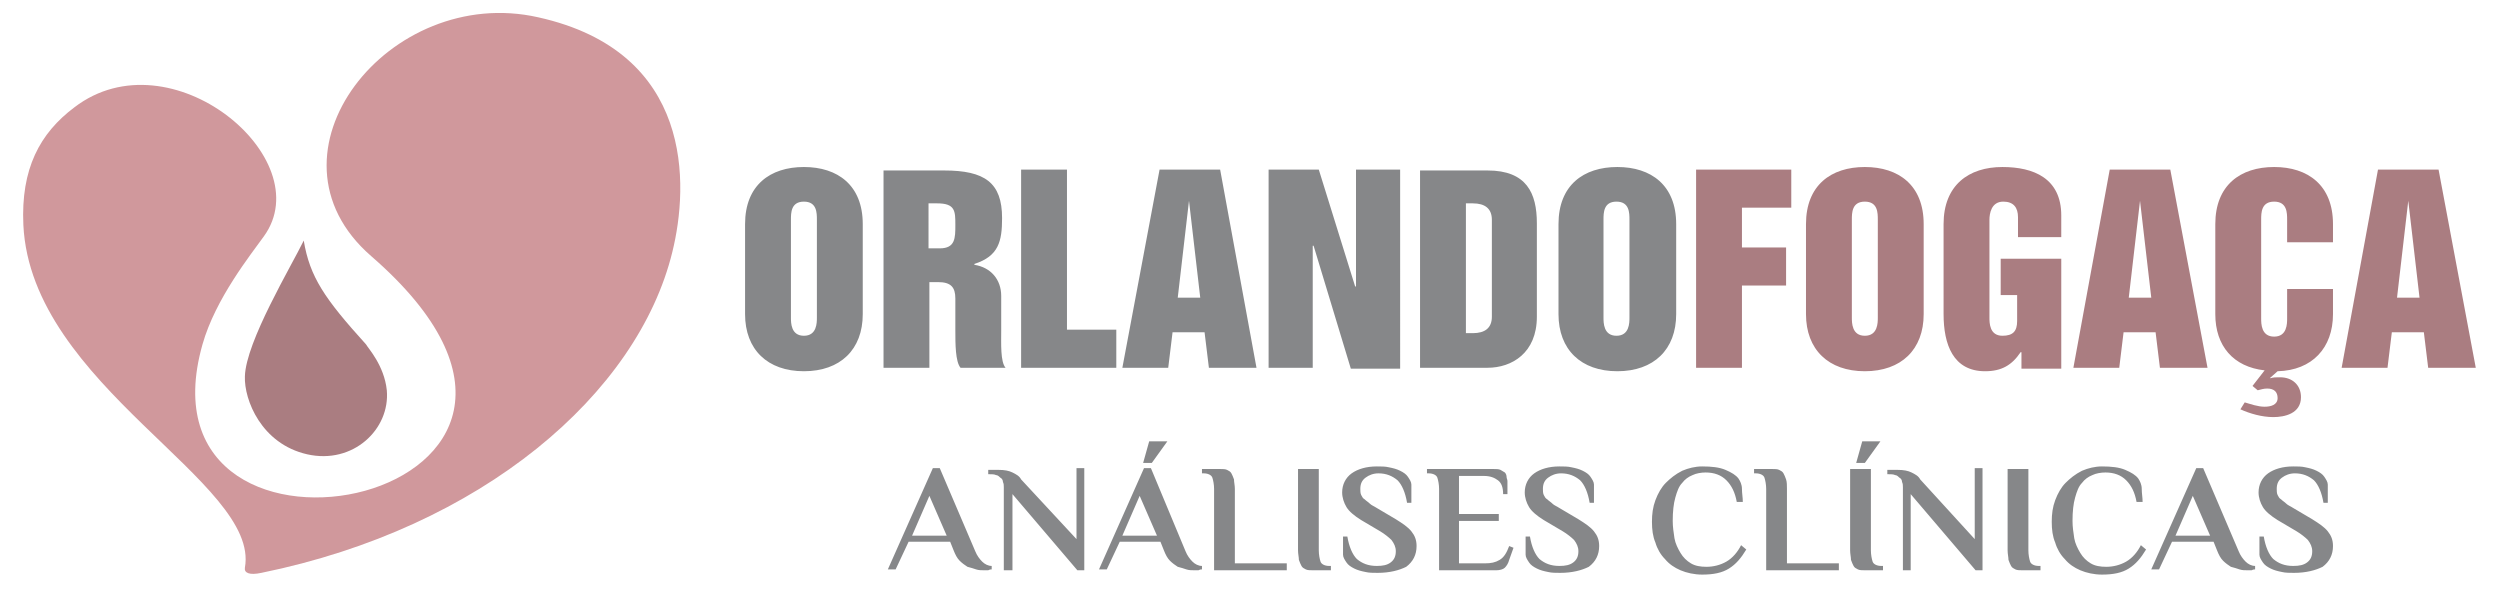
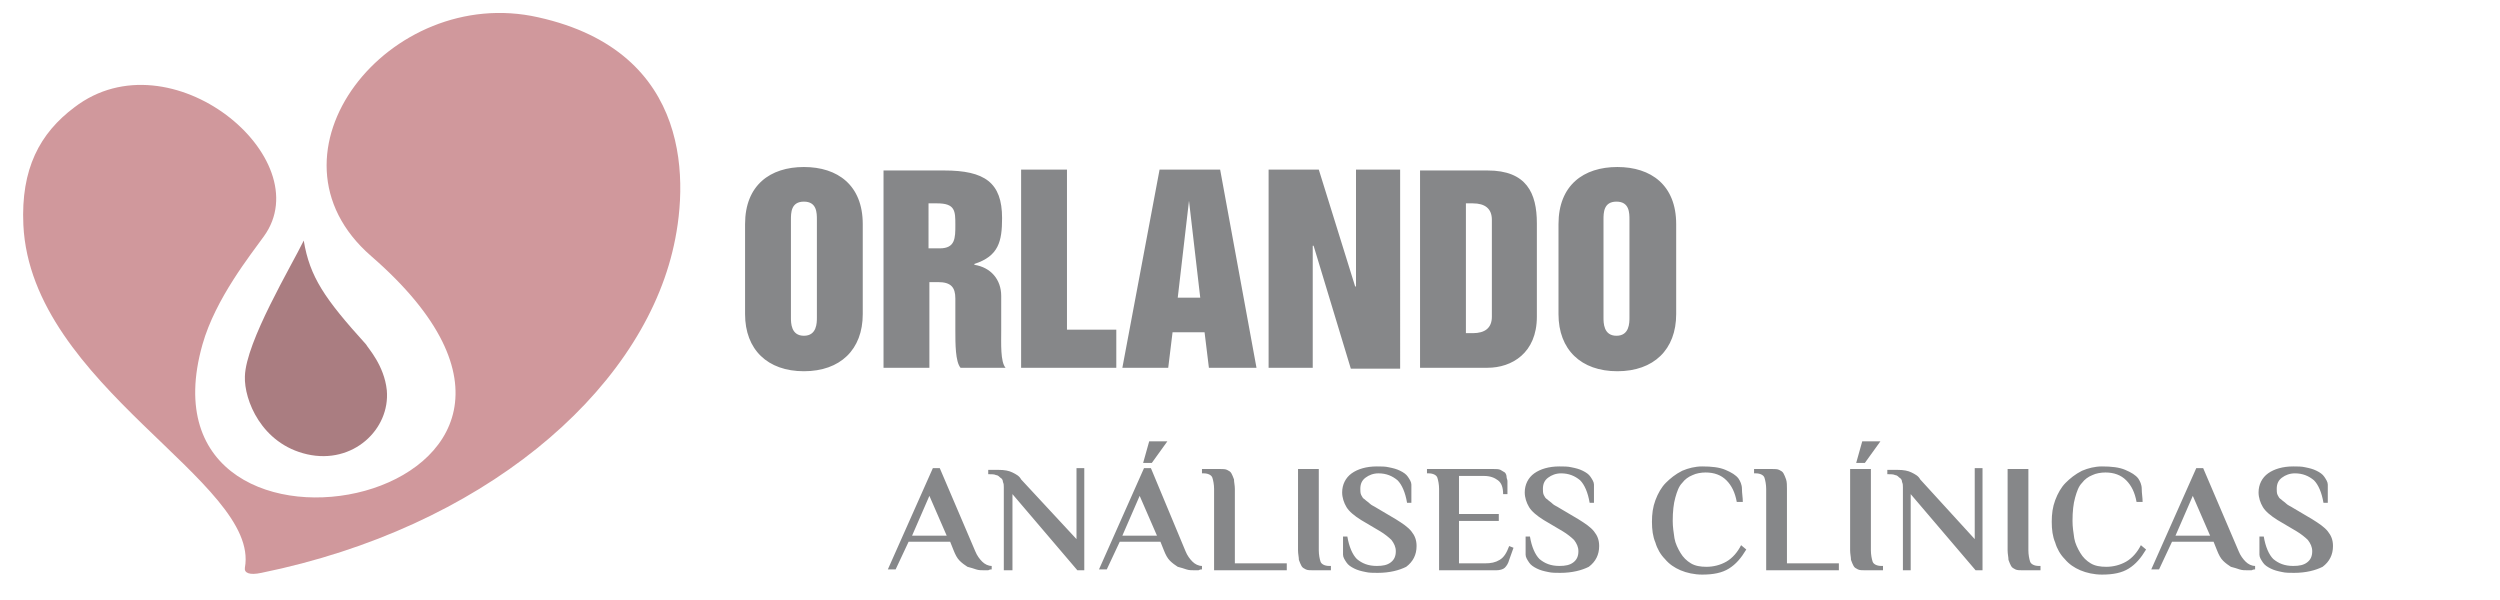
<svg xmlns="http://www.w3.org/2000/svg" xmlns:ns1="http://sodipodi.sourceforge.net/DTD/sodipodi-0.dtd" xmlns:ns2="http://www.inkscape.org/namespaces/inkscape" version="1.1" id="svg16" ns1:docname="Marca Horizontal_ORLANDO FOGAÃ‡A_curvas.cdr" x="0px" y="0px" viewBox="0 0 288.9 69.3" style="enable-background:new 0 0 288.9 69.3;" xml:space="preserve">
  <style type="text/css">
	.st0{fill-rule:evenodd;clip-rule:evenodd;fill:#868789;}
	.st1{fill-rule:evenodd;clip-rule:evenodd;fill:#AA7D81;}
	.st2{fill-rule:evenodd;clip-rule:evenodd;fill:#D0989C;}
</style>
  <ns1:namedview bordercolor="#666666" borderopacity="1" gridtolerance="10" guidetolerance="10" id="namedview18" ns2:pageopacity="0" ns2:pageshadow="2" ns2:window-height="480" ns2:window-width="640" objecttolerance="10" pagecolor="#ffffff">
	</ns1:namedview>
  <g id="Layer1000">
    <g id="Layer1001">
      <path id="path2" class="st0" d="M112.7,63.7c0.2,0.5,0.5,0.9,0.8,1.2c0.3,0.3,0.7,0.5,1.1,0.5v0.4c-0.1,0-0.2,0-0.4,0.1    c-0.2,0-0.3,0-0.5,0c-0.3,0-0.6,0-0.9-0.1c-0.3-0.1-0.6-0.2-1-0.3c-0.3-0.2-0.6-0.4-0.9-0.7c-0.3-0.3-0.5-0.7-0.7-1.2l-0.4-1H105    l-1.5,3.2h-0.9l5.2-11.7h0.8L112.7,63.7z M105.4,61.9h4l-2-4.6L105.4,61.9z M124.4,62.3v-8.2h0.9v11.8h-0.8l-7.5-8.8v8.8H116v-9.6    c0-0.2,0-0.4-0.1-0.6c0-0.2-0.1-0.4-0.3-0.5c-0.1-0.1-0.3-0.3-0.5-0.3c-0.2-0.1-0.5-0.1-0.8-0.1h-0.1v-0.5h1.2    c0.7,0,1.2,0.1,1.6,0.3c0.4,0.2,0.8,0.4,1,0.8L124.4,62.3z M137,63.7c0.2,0.5,0.5,0.9,0.8,1.2c0.3,0.3,0.7,0.5,1.1,0.5v0.4    c-0.1,0-0.2,0-0.4,0.1c-0.2,0-0.3,0-0.5,0c-0.3,0-0.6,0-0.9-0.1c-0.3-0.1-0.6-0.2-1-0.3c-0.3-0.2-0.6-0.4-0.9-0.7    c-0.3-0.3-0.5-0.7-0.7-1.2l-0.4-1h-4.7l-1.5,3.2H127l5.2-11.7h0.8L137,63.7z M129.7,61.9h4l-2-4.6L129.7,61.9z M133.1,53.5h-1    l0.7-2.5h2.1L133.1,53.5z M148.7,65.1v0.8h-8.4v-9.4c0-0.5-0.1-1-0.2-1.3c-0.1-0.3-0.5-0.5-1-0.5h-0.2v-0.5h2.1    c0.3,0,0.6,0,0.8,0.1c0.2,0.1,0.4,0.2,0.5,0.4c0.1,0.2,0.2,0.4,0.3,0.7c0,0.3,0.1,0.7,0.1,1.1v8.6L148.7,65.1z M150.1,54.2h2.3    v9.4c0,0.5,0.1,1,0.2,1.3c0.1,0.3,0.5,0.5,1,0.5h0.2v0.5h-2.1c-0.3,0-0.6,0-0.8-0.1c-0.2-0.1-0.4-0.2-0.5-0.4    c-0.1-0.2-0.2-0.4-0.3-0.7c0-0.3-0.1-0.7-0.1-1.1V54.2z M159.2,66.2c-0.5,0-1,0-1.4-0.1c-0.5-0.1-0.9-0.2-1.3-0.4    c-0.4-0.2-0.7-0.4-0.9-0.7c-0.2-0.3-0.4-0.6-0.4-0.9V62h0.5c0.2,1.2,0.6,2.1,1.1,2.6c0.6,0.5,1.3,0.8,2.3,0.8    c0.7,0,1.2-0.1,1.6-0.4c0.4-0.3,0.6-0.7,0.6-1.3c0-0.5-0.2-0.9-0.5-1.3c-0.3-0.3-0.8-0.7-1.3-1l-2.2-1.3c-0.8-0.5-1.4-1-1.7-1.5    c-0.3-0.5-0.5-1.1-0.5-1.7c0-0.9,0.4-1.7,1.1-2.2c0.7-0.5,1.7-0.8,2.9-0.8c0.5,0,1,0,1.4,0.1c0.5,0.1,0.9,0.2,1.3,0.4    c0.4,0.2,0.7,0.4,0.9,0.7c0.2,0.3,0.4,0.6,0.4,0.9v2.1h-0.5c-0.2-1.2-0.6-2.1-1.1-2.6c-0.6-0.5-1.3-0.8-2.2-0.8    c-0.6,0-1.1,0.2-1.5,0.5c-0.4,0.3-0.6,0.7-0.6,1.3c0,0.2,0,0.5,0.1,0.7c0.1,0.2,0.2,0.4,0.4,0.5c0.2,0.2,0.4,0.3,0.6,0.5    c0.2,0.2,0.5,0.3,0.8,0.5l2.2,1.3c0.8,0.5,1.4,0.9,1.8,1.4c0.4,0.5,0.6,1,0.6,1.7c0,1-0.4,1.8-1.2,2.4    C161.7,65.9,160.6,66.2,159.2,66.2L159.2,66.2z M172.6,54.2c0.3,0,0.6,0,0.8,0.1c0.2,0.1,0.3,0.2,0.5,0.3c0.1,0.1,0.2,0.3,0.2,0.5    c0,0.2,0.1,0.3,0.1,0.5v1.5h-0.5c0-0.8-0.2-1.3-0.6-1.6c-0.4-0.3-0.9-0.5-1.6-0.5h-2.9v4.4h4.6v0.8h-4.6v4.9h3    c0.7,0,1.2-0.1,1.7-0.4c0.5-0.3,0.8-0.8,1.1-1.6l0.5,0.2l-0.5,1.4c-0.1,0.4-0.3,0.7-0.5,0.9c-0.2,0.2-0.6,0.3-1,0.3h-6.6v-9.4    c0-0.5-0.1-1-0.2-1.3c-0.1-0.3-0.5-0.5-1-0.5h-0.2v-0.5L172.6,54.2z M180.3,66.2c-0.5,0-1,0-1.4-0.1c-0.5-0.1-0.9-0.2-1.3-0.4    c-0.4-0.2-0.7-0.4-0.9-0.7c-0.2-0.3-0.4-0.6-0.4-0.9V62h0.5c0.2,1.2,0.6,2.1,1.1,2.6c0.6,0.5,1.3,0.8,2.3,0.8    c0.7,0,1.2-0.1,1.6-0.4c0.4-0.3,0.6-0.7,0.6-1.3c0-0.5-0.2-0.9-0.5-1.3c-0.3-0.3-0.8-0.7-1.3-1l-2.2-1.3c-0.8-0.5-1.4-1-1.7-1.5    c-0.3-0.5-0.5-1.1-0.5-1.7c0-0.9,0.4-1.7,1.1-2.2c0.7-0.5,1.7-0.8,2.9-0.8c0.5,0,1,0,1.4,0.1c0.5,0.1,0.9,0.2,1.3,0.4    c0.4,0.2,0.7,0.4,0.9,0.7c0.2,0.3,0.4,0.6,0.4,0.9v2.1h-0.5c-0.2-1.2-0.6-2.1-1.1-2.6c-0.6-0.5-1.3-0.8-2.2-0.8    c-0.6,0-1.1,0.2-1.5,0.5c-0.4,0.3-0.6,0.7-0.6,1.3c0,0.2,0,0.5,0.1,0.7c0.1,0.2,0.2,0.4,0.4,0.5c0.2,0.2,0.4,0.3,0.6,0.5    c0.2,0.2,0.5,0.3,0.8,0.5l2.2,1.3c0.8,0.5,1.4,0.9,1.8,1.4c0.4,0.5,0.6,1,0.6,1.7c0,1-0.4,1.8-1.2,2.4    C182.8,65.9,181.7,66.2,180.3,66.2L180.3,66.2z M200.7,58c-0.2-1.1-0.6-1.9-1.2-2.5c-0.6-0.6-1.4-0.9-2.4-0.9    c-0.5,0-1.1,0.1-1.5,0.3c-0.5,0.2-0.9,0.5-1.2,0.9c-0.4,0.4-0.6,1-0.8,1.7c-0.2,0.7-0.3,1.6-0.3,2.7c0,0.7,0.1,1.3,0.2,2    c0.1,0.6,0.4,1.2,0.7,1.7c0.3,0.5,0.7,0.9,1.2,1.2c0.5,0.3,1.1,0.4,1.8,0.4c0.8,0,1.6-0.2,2.3-0.6c0.7-0.4,1.3-1.1,1.7-1.9    l0.6,0.5c-0.6,1-1.2,1.7-2,2.2c-0.8,0.5-1.8,0.7-3.1,0.7c-0.9,0-1.8-0.2-2.5-0.5c-0.7-0.3-1.3-0.7-1.8-1.3    c-0.5-0.5-0.9-1.2-1.1-1.9c-0.3-0.7-0.4-1.5-0.4-2.4c0-0.9,0.1-1.7,0.4-2.5c0.3-0.8,0.7-1.5,1.2-2s1.1-1,1.9-1.4    c0.7-0.3,1.5-0.5,2.3-0.5c1.1,0,2,0.1,2.7,0.4c0.7,0.3,1.2,0.6,1.5,1c0.2,0.3,0.4,0.7,0.4,1.2c0,0.5,0.1,1,0.1,1.5L200.7,58z     M212.5,65.1v0.8h-8.4v-9.4c0-0.5-0.1-1-0.2-1.3c-0.1-0.3-0.5-0.5-1-0.5h-0.2v-0.5h2.1c0.3,0,0.6,0,0.8,0.1    c0.2,0.1,0.4,0.2,0.5,0.4c0.1,0.2,0.2,0.4,0.3,0.7s0.1,0.7,0.1,1.1v8.6L212.5,65.1z M213.9,54.2h2.3v9.4c0,0.5,0.1,1,0.2,1.3    c0.1,0.3,0.5,0.5,1,0.5h0.2v0.5h-2.1c-0.3,0-0.6,0-0.8-0.1c-0.2-0.1-0.4-0.2-0.5-0.4c-0.1-0.2-0.2-0.4-0.3-0.7    c0-0.3-0.1-0.7-0.1-1.1V54.2z M215.5,53.5h-1l0.7-2.5h2.1L215.5,53.5z M228.2,62.3v-8.2h0.9v11.8h-0.8l-7.5-8.8v8.8h-0.9v-9.6    c0-0.2,0-0.4-0.1-0.6c0-0.2-0.1-0.4-0.3-0.5c-0.1-0.1-0.3-0.3-0.5-0.3c-0.2-0.1-0.5-0.1-0.8-0.1h-0.1v-0.5h1.2    c0.7,0,1.2,0.1,1.6,0.3c0.4,0.2,0.8,0.4,1,0.8L228.2,62.3z M232.1,54.2h2.3v9.4c0,0.5,0.1,1,0.2,1.3c0.1,0.3,0.5,0.5,1,0.5h0.2    v0.5h-2.1c-0.3,0-0.6,0-0.8-0.1c-0.2-0.1-0.4-0.2-0.5-0.4c-0.1-0.2-0.2-0.4-0.3-0.7c0-0.3-0.1-0.7-0.1-1.1V54.2z M246.9,58    c-0.2-1.1-0.6-1.9-1.2-2.5c-0.6-0.6-1.4-0.9-2.4-0.9c-0.5,0-1.1,0.1-1.5,0.3c-0.5,0.2-0.9,0.5-1.2,0.9c-0.4,0.4-0.6,1-0.8,1.7    c-0.2,0.7-0.3,1.6-0.3,2.7c0,0.7,0.1,1.3,0.2,2c0.1,0.6,0.4,1.2,0.7,1.7c0.3,0.5,0.7,0.9,1.2,1.2c0.5,0.3,1.1,0.4,1.8,0.4    c0.8,0,1.6-0.2,2.3-0.6c0.7-0.4,1.3-1.1,1.7-1.9l0.6,0.5c-0.6,1-1.2,1.7-2,2.2c-0.8,0.5-1.8,0.7-3.1,0.7c-0.9,0-1.8-0.2-2.5-0.5    c-0.7-0.3-1.3-0.7-1.8-1.3c-0.5-0.5-0.9-1.2-1.1-1.9c-0.3-0.7-0.4-1.5-0.4-2.4c0-0.9,0.1-1.7,0.4-2.5c0.3-0.8,0.7-1.5,1.2-2    s1.1-1,1.9-1.4c0.7-0.3,1.5-0.5,2.3-0.5c1.1,0,2,0.1,2.7,0.4c0.7,0.3,1.2,0.6,1.5,1c0.2,0.3,0.4,0.7,0.4,1.2c0,0.5,0.1,1,0.1,1.5    L246.9,58z M258.7,63.7c0.2,0.5,0.5,0.9,0.8,1.2c0.3,0.3,0.7,0.5,1.1,0.5v0.4c-0.1,0-0.2,0-0.4,0.1c-0.2,0-0.3,0-0.5,0    c-0.3,0-0.6,0-0.9-0.1c-0.3-0.1-0.6-0.2-1-0.3c-0.3-0.2-0.6-0.4-0.9-0.7c-0.3-0.3-0.5-0.7-0.7-1.2l-0.4-1H251l-1.5,3.2h-0.9    l5.2-11.7h0.8L258.7,63.7z M251.4,61.9h4l-2-4.6L251.4,61.9z M265.1,66.2c-0.5,0-1,0-1.4-0.1c-0.5-0.1-0.9-0.2-1.3-0.4    c-0.4-0.2-0.7-0.4-0.9-0.7c-0.2-0.3-0.4-0.6-0.4-0.9V62h0.5c0.2,1.2,0.6,2.1,1.1,2.6c0.6,0.5,1.3,0.8,2.3,0.8    c0.7,0,1.2-0.1,1.6-0.4c0.4-0.3,0.6-0.7,0.6-1.3c0-0.5-0.2-0.9-0.5-1.3c-0.3-0.3-0.8-0.7-1.3-1l-2.2-1.3c-0.8-0.5-1.4-1-1.7-1.5    c-0.3-0.5-0.5-1.1-0.5-1.7c0-0.9,0.4-1.7,1.1-2.2c0.7-0.5,1.7-0.8,2.9-0.8c0.5,0,1,0,1.4,0.1c0.5,0.1,0.9,0.2,1.3,0.4    c0.4,0.2,0.7,0.4,0.9,0.7c0.2,0.3,0.4,0.6,0.4,0.9v2.1h-0.5c-0.2-1.2-0.6-2.1-1.1-2.6c-0.6-0.5-1.3-0.8-2.2-0.8    c-0.6,0-1.1,0.2-1.5,0.5c-0.4,0.3-0.6,0.7-0.6,1.3c0,0.2,0,0.5,0.1,0.7c0.1,0.2,0.2,0.4,0.4,0.5c0.2,0.2,0.4,0.3,0.6,0.5    c0.2,0.2,0.5,0.3,0.8,0.5l2.2,1.3c0.8,0.5,1.4,0.9,1.8,1.4c0.4,0.5,0.6,1,0.6,1.7c0,1-0.4,1.8-1.2,2.4    C267.6,65.9,266.5,66.2,265.1,66.2L265.1,66.2z" />
      <g id="Layer1002">
        <path id="path4" class="st0" d="M91.4,25.4c0-0.8,0-2.1,1.5-2.1c1.5,0,1.5,1.3,1.5,2.1v11.3c0,0.6,0,2.1-1.5,2.1     c-1.5,0-1.5-1.5-1.5-2.1V25.4z M86.1,36.3c0,4.1,2.6,6.6,6.8,6.6c4.2,0,6.8-2.5,6.8-6.6V25.9c0-4.5-2.9-6.6-6.8-6.6     s-6.8,2.1-6.8,6.6V36.3z M102.1,42.5h5.3v-9.9h1c1.5,0,2,0.6,2,1.9v3.7c0,1.5,0,3.6,0.6,4.3h5.2c-0.6-0.7-0.5-2.8-0.5-4.3v-4     c0-1.9-1.2-3.3-3.1-3.6v-0.1c2.8-0.9,3.2-2.6,3.2-5.3c0-4.1-2-5.5-6.7-5.5h-7L102.1,42.5z M107.3,23.5h1c2.1,0,2.1,0.9,2.1,2.5     c0,1.5,0,2.7-1.8,2.7h-1.3V23.5z M118,42.5h11v-4.4h-5.7V19.6H118V42.5z M129.7,42.5h5.3l0.5-4.1h3.7l0.5,4.1h5.5L141,19.6h-7     L129.7,42.5z M137.4,23.2L137.4,23.2l1.3,11.2h-2.6L137.4,23.2z M146.6,42.5h5.1V28.4h0.1l4.3,14.2h5.7V19.6h-5.1v13.5h-0.1     l-4.2-13.5h-5.8V42.5z M169.4,23.5h0.8c1.4,0,2.2,0.6,2.2,1.9v11.2c0,1.3-0.8,1.9-2.2,1.9h-0.8V23.5z M164.1,42.5h7.8     c2.8,0,5.7-1.7,5.7-5.9V25.8c0-3.5-1.2-6.1-5.7-6.1h-7.8V42.5z M185.3,25.4c0-0.8,0-2.1,1.5-2.1c1.5,0,1.5,1.3,1.5,2.1v11.3     c0,0.6,0,2.1-1.5,2.1s-1.5-1.5-1.5-2.1L185.3,25.4z M180.1,36.3c0,4.1,2.6,6.6,6.8,6.6c4.2,0,6.8-2.5,6.8-6.6V25.9     c0-4.5-2.9-6.6-6.8-6.6c-3.9,0-6.8,2.1-6.8,6.6V36.3z" />
-         <path id="path6" class="st1" d="M196,42.5h5.3V33h5.1v-4.4h-5.1V24h5.7v-4.4h-11V42.5z M214,25.4c0-0.8,0-2.1,1.5-2.1     s1.5,1.3,1.5,2.1v11.3c0,0.6,0,2.1-1.5,2.1s-1.5-1.5-1.5-2.1V25.4z M208.7,36.3c0,4.1,2.6,6.6,6.8,6.6c4.2,0,6.8-2.5,6.8-6.6     V25.9c0-4.5-2.9-6.6-6.8-6.6s-6.8,2.1-6.8,6.6V36.3z M224.6,36.3c0,3.5,1.1,6.6,4.8,6.6c1.9,0,3.1-0.7,4.1-2.2h0.1v1.9h4.6V29.9     h-7v4.2h1.9v3c0,1.2-0.5,1.7-1.7,1.7c-1.5,0-1.5-1.5-1.5-2.1V25.4c0-0.7,0.2-2.1,1.6-2.1c1.2,0,1.7,0.7,1.7,1.8v2.3h5v-2.5     c0-4.3-3.2-5.6-6.8-5.6c-3.9,0-6.8,2.1-6.8,6.6V36.3z M239.6,42.5h5.3l0.5-4.1h3.7l0.5,4.1h5.5l-4.3-22.9h-7L239.6,42.5z      M247.3,23.2L247.3,23.2l1.3,11.2h-2.6L247.3,23.2z M263.2,42.9c4-0.1,6.4-2.7,6.4-6.6v-2.9h-5.3v3.4c0,0.6,0,2.1-1.5,2.1     s-1.5-1.5-1.5-2.1V25.4c0-0.8,0-2.1,1.5-2.1s1.5,1.3,1.5,2.1V28h5.3v-2.1c0-4.5-2.9-6.6-6.8-6.6s-6.8,2.1-6.8,6.6v10.4     c0,3.7,2.1,6.1,5.7,6.5l-1.4,1.8l0.6,0.5c0.4-0.1,0.7-0.2,1.1-0.2c0.8,0,1.2,0.4,1.2,1.1c0,0.8-0.8,1-1.5,1     c-0.8,0-1.6-0.3-2.3-0.5l-0.5,0.8c1.1,0.5,2.5,0.9,3.8,0.9c1.3,0,3.2-0.4,3.2-2.3c0-1.4-1-2.3-2.4-2.3c-0.5,0-0.8,0-1.1,0.1h-0.1     L263.2,42.9z M270.6,42.5h5.3l0.5-4.1h3.7l0.5,4.1h5.5l-4.3-22.9h-7L270.6,42.5z M278.3,23.2L278.3,23.2l1.3,11.2h-2.6     L278.3,23.2z" />
      </g>
    </g>
    <g id="Layer1003">
      <path id="path10" class="st1" d="M42.3,39.8c0.2,0.4,2.1,2.4,2.4,5.3c0.4,4.5-3.9,8.6-9.2,7.4c-5.3-1.2-7.3-6.3-7.2-9    c0.1-4,5.4-12.8,6.8-15.7C35.8,32,37.5,34.5,42.3,39.8L42.3,39.8z" />
      <path id="path12" class="st2" d="M62.2,2C80.2,6,79.6,21.4,77.7,29.1c-4,16.4-22,31.9-47.5,37.1c-1.4,0.3-2,0-1.9-0.6    C30.1,55.7,3.6,44.6,2.7,26c-0.3-6.5,1.9-10.6,5.9-13.6C19.7,3.9,37,18.3,30.5,27.3c-1.5,2.1-5.6,7.2-7.1,12.5    C14.8,70.1,75.6,58,42.9,29.6C29.3,17.8,45-1.9,62.2,2L62.2,2z" />
    </g>
  </g>
</svg>